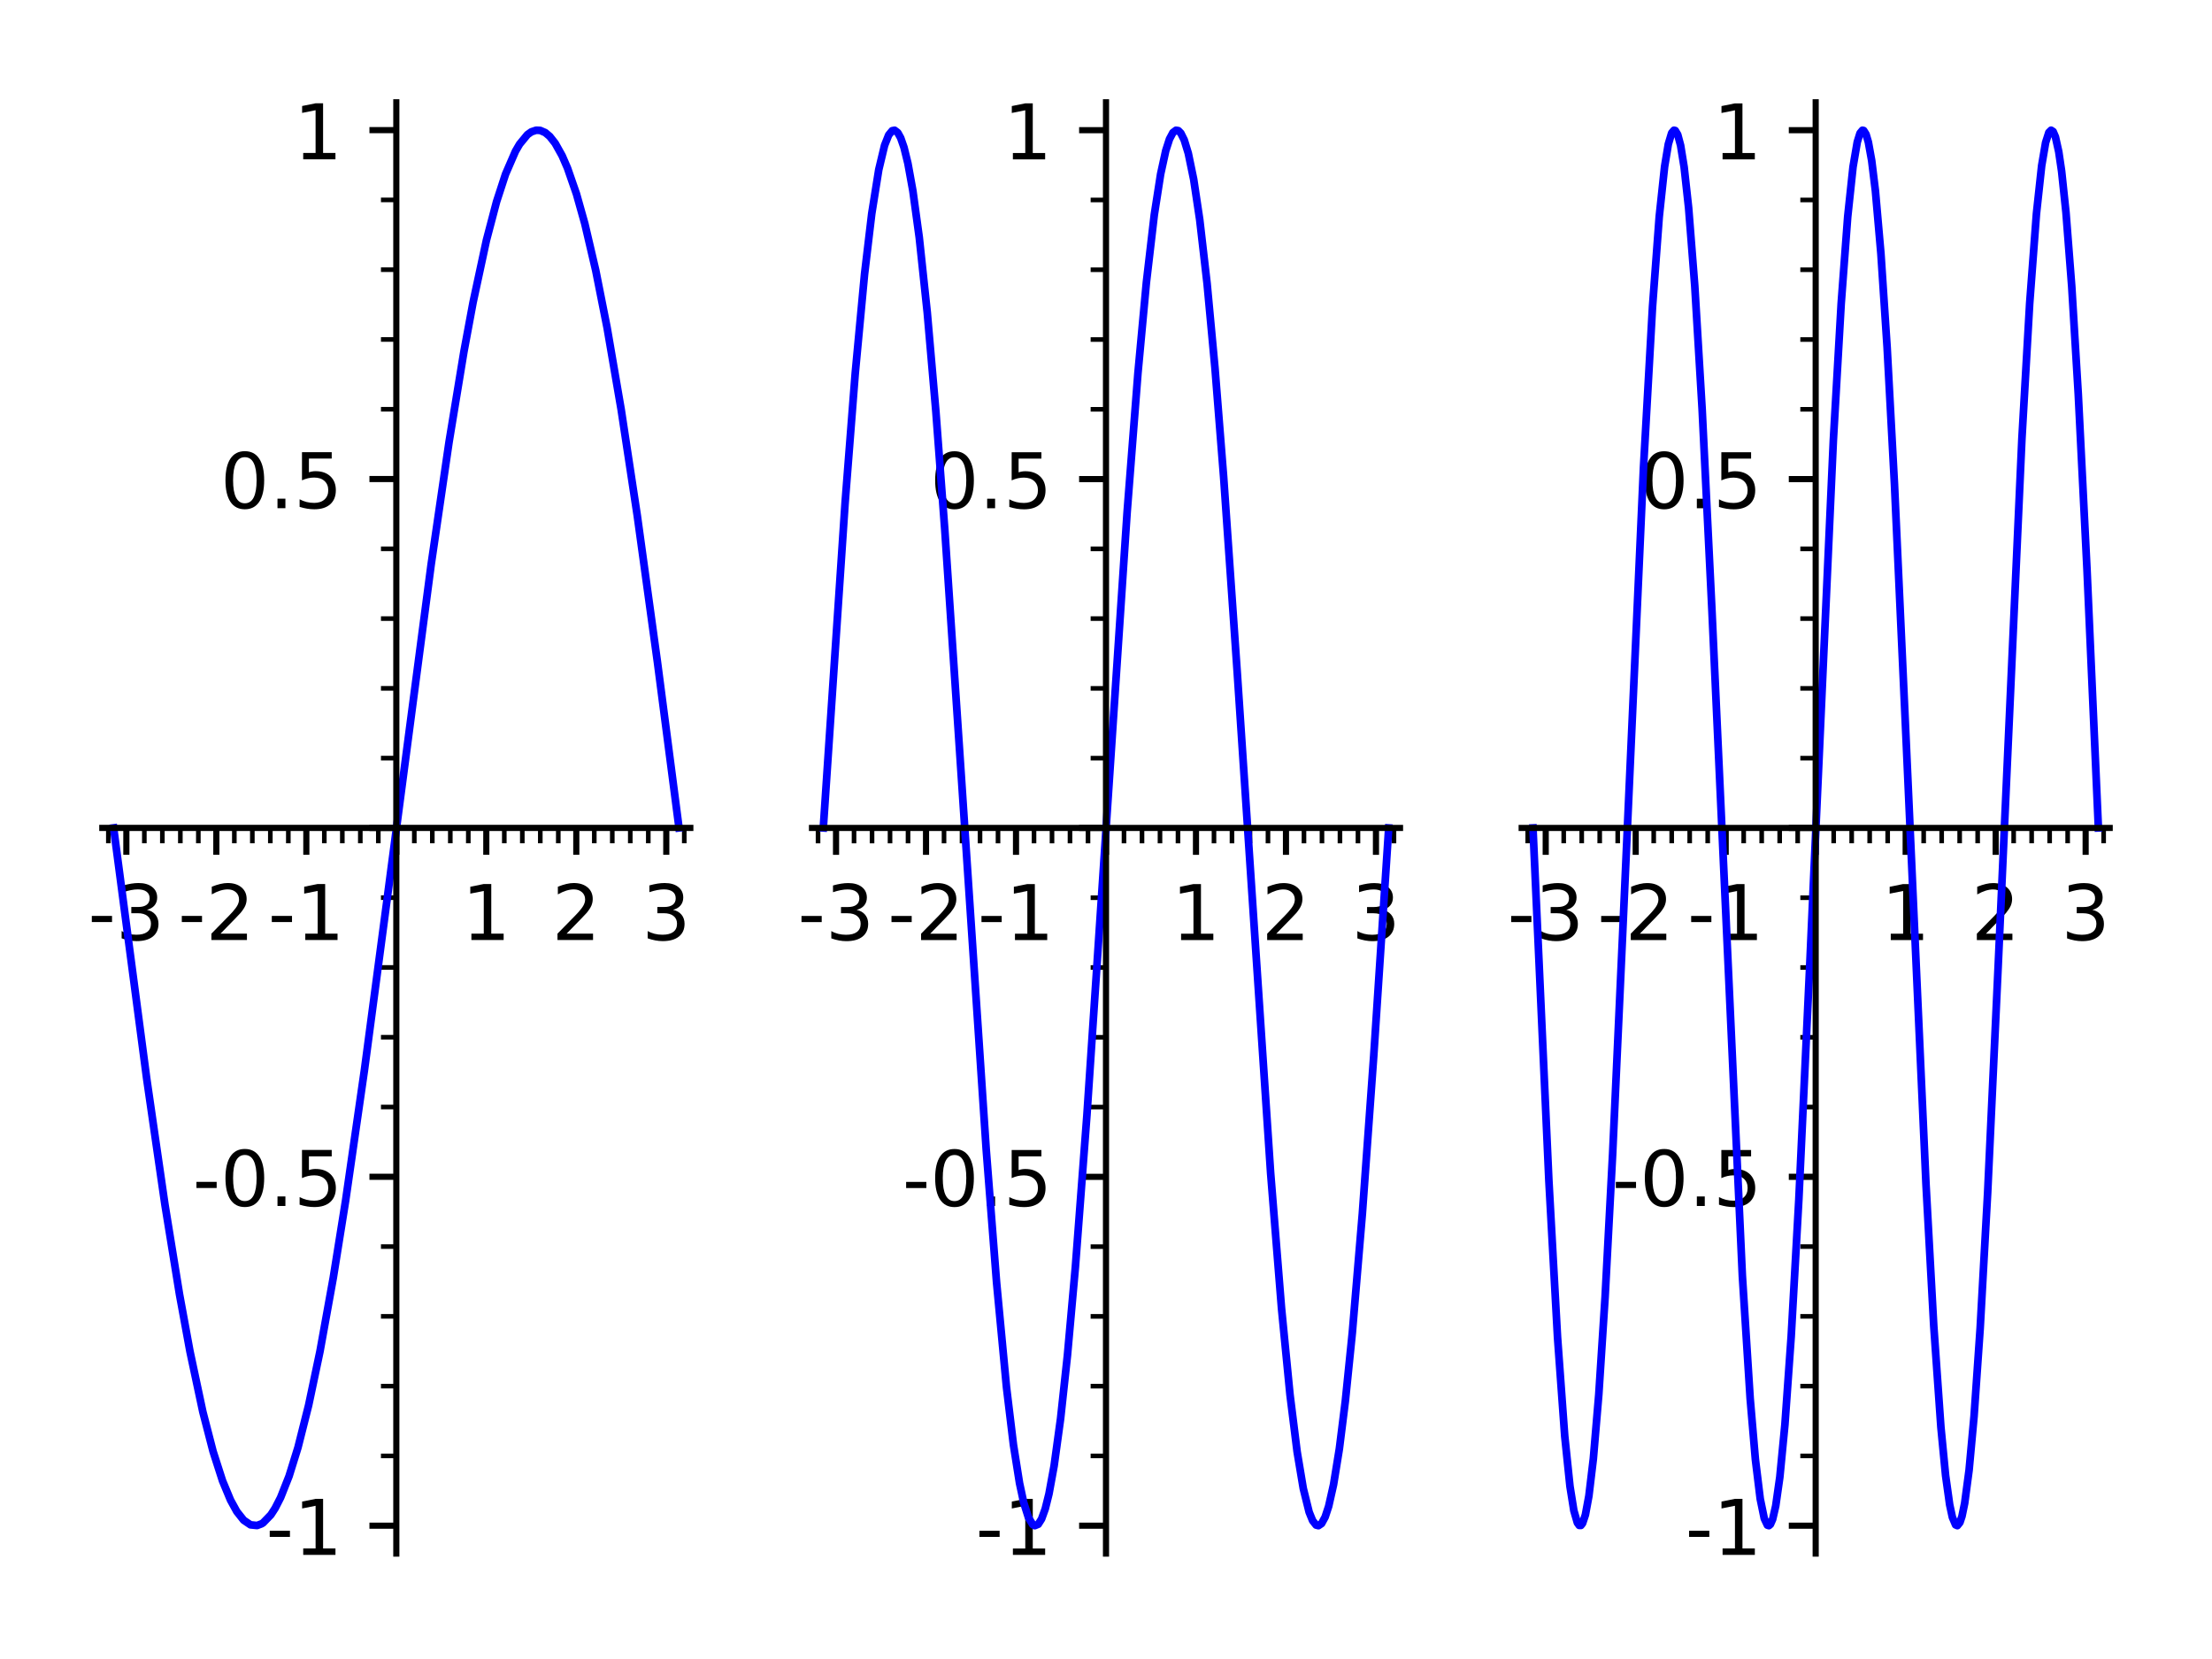
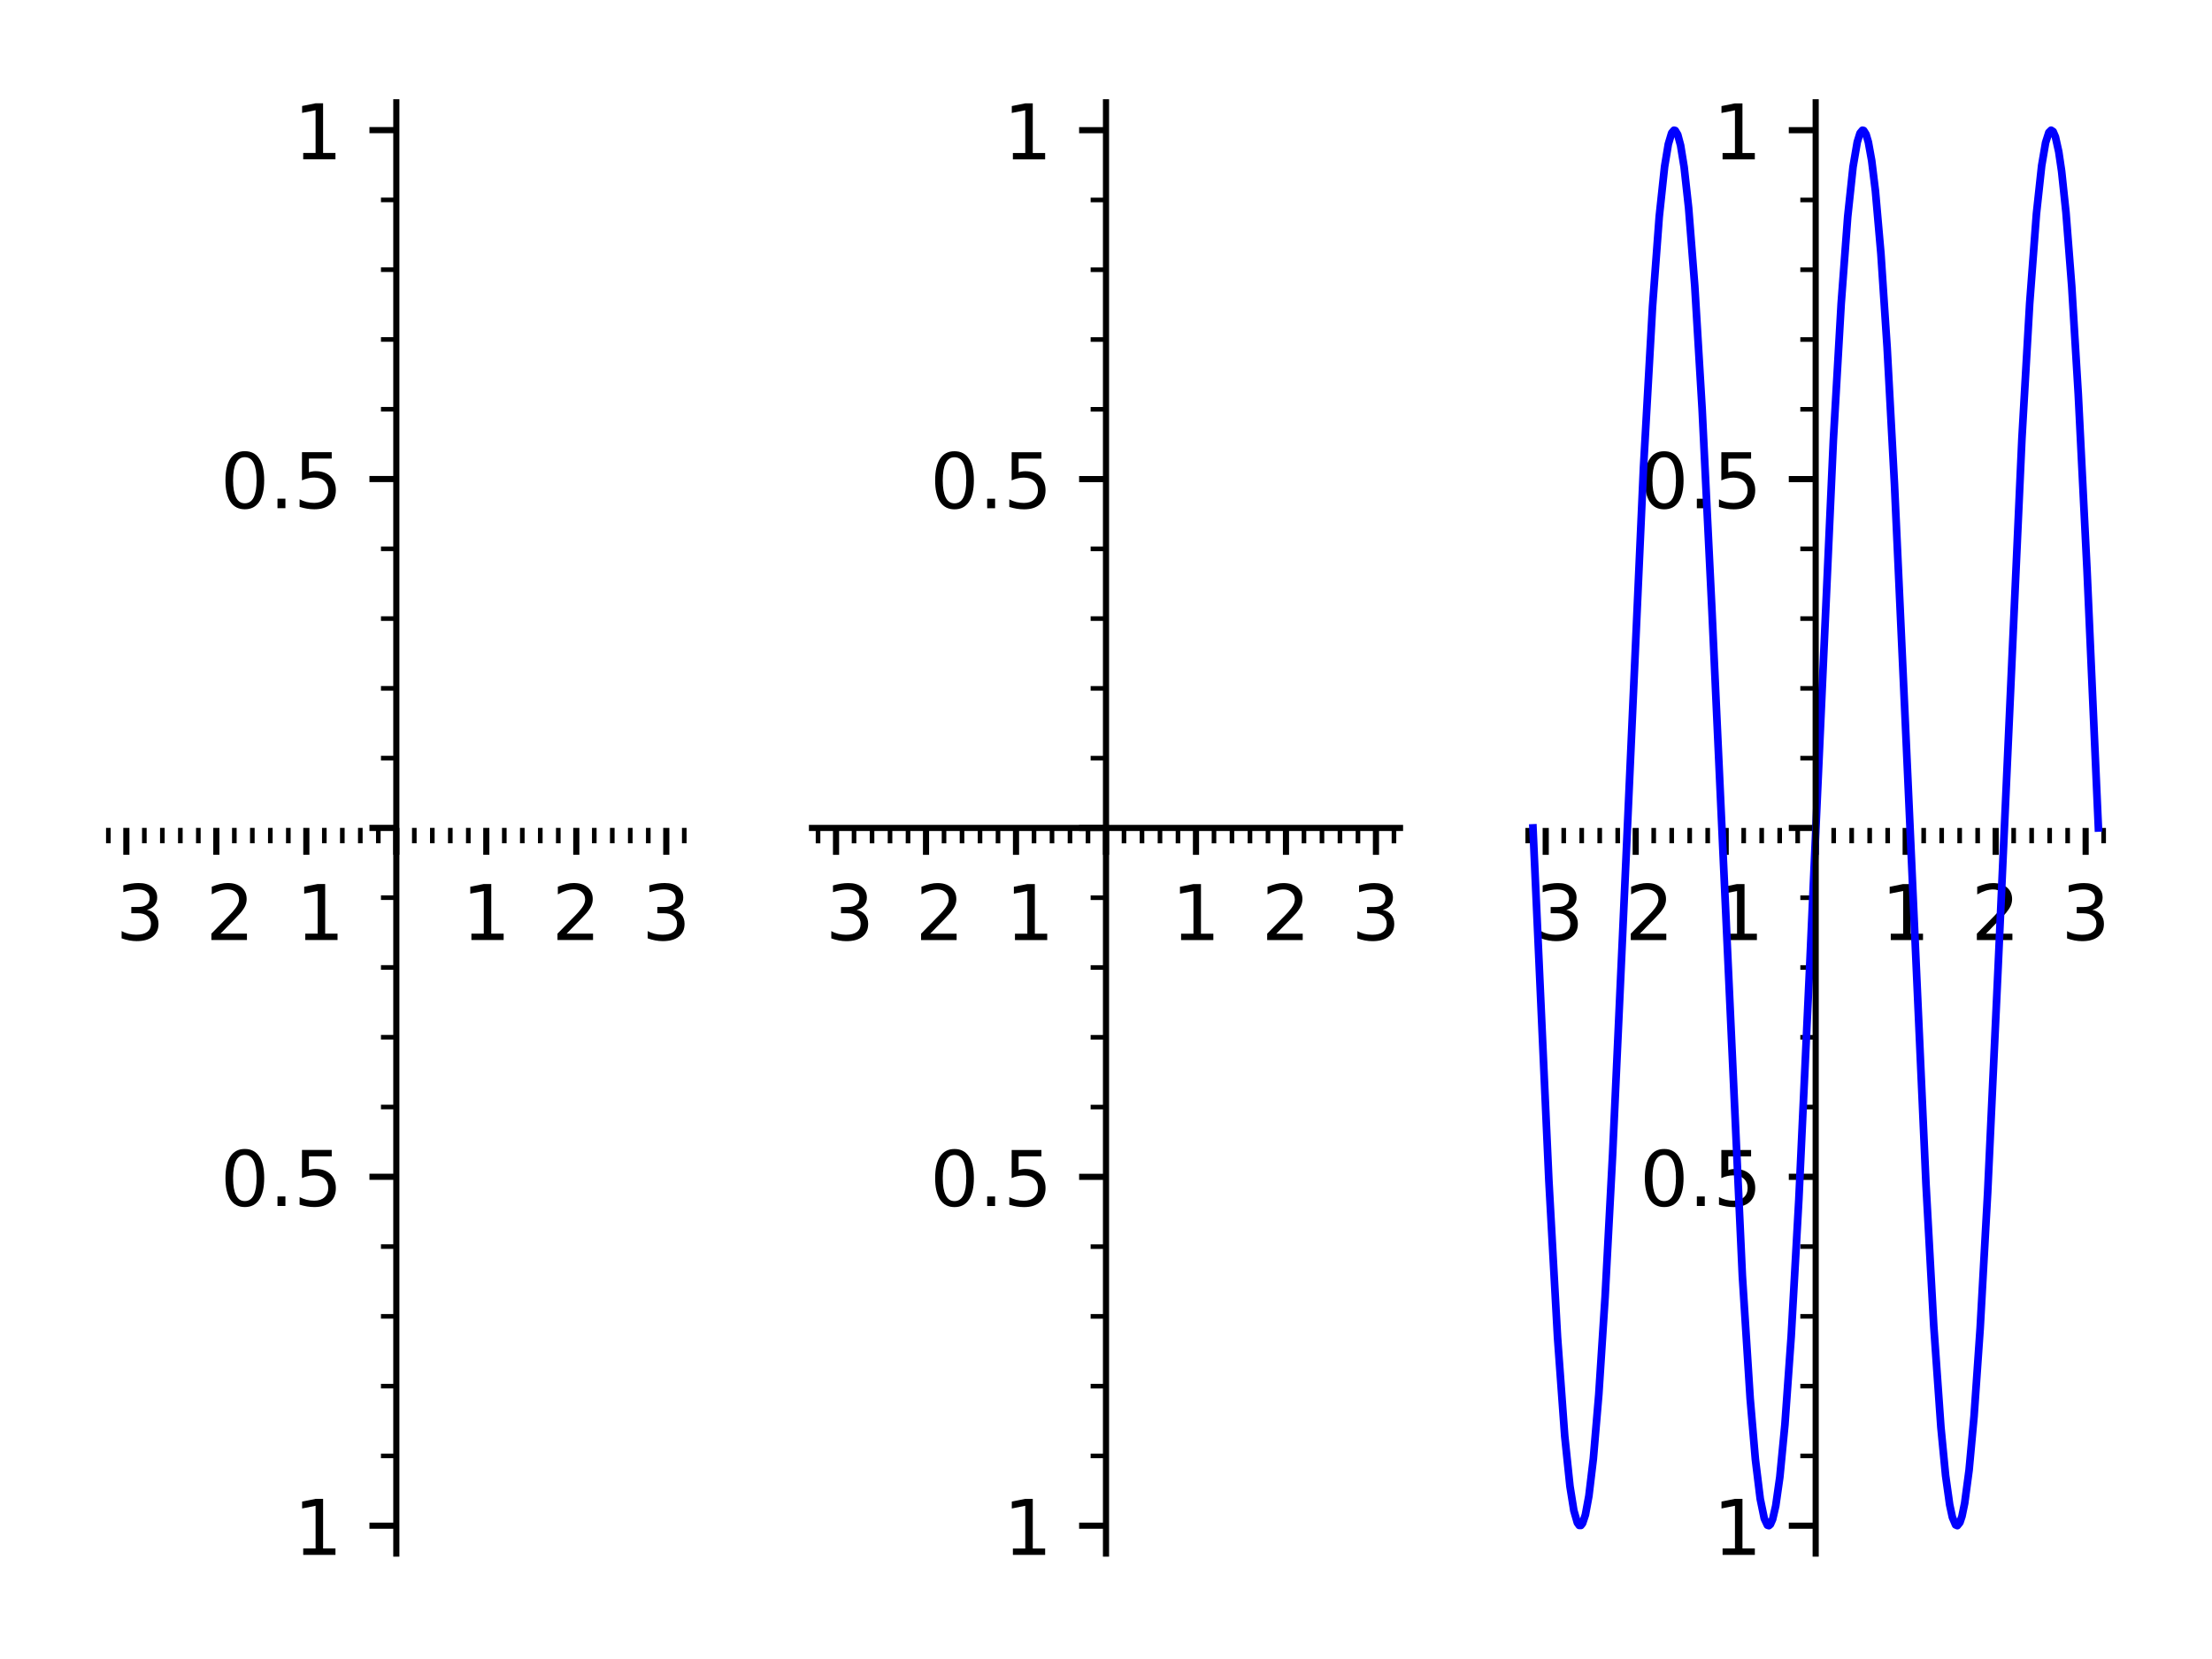
<svg xmlns="http://www.w3.org/2000/svg" xmlns:xlink="http://www.w3.org/1999/xlink" height="216pt" version="1.1" viewBox="0 0 288 216" width="288pt">
  <defs>
    <style type="text/css">
*{stroke-linecap:butt;stroke-linejoin:round;}
  </style>
  </defs>
  <g id="figure_1">
    <g id="patch_1">
      <path d="M 0 216  L 288 216  L 288 0  L 0 0  z " style="fill:#ffffff;" />
    </g>
    <g id="axes_1">
      <g id="patch_2">
        <path d="M 13.32 202.275  L 89.88 202.275  L 89.88 13.32  L 13.32 13.32  z " style="fill:#ffffff;" />
      </g>
      <g id="matplotlib.axis_1">
        <g id="xtick_1">
          <g id="line2d_1">
            <defs>
              <path d="M 0 0  L 0 3.5  " id="mea77f7d46a" style="stroke:#000000;stroke-width:0.8;" />
            </defs>
            <g>
              <use style="stroke:#000000;stroke-width:0.8;" x="16.451" xlink:href="#mea77f7d46a" y="107.792" />
            </g>
          </g>
          <g id="text_1">
            <defs>
-               <path d="M 4.891 31.391  L 31.203 31.391  L 31.203 23.391  L 4.891 23.391  z " id="DejaVuSans-2d" />
              <path d="M 40.578 39.312  Q 47.656 37.797 51.625 33  Q 55.609 28.219 55.609 21.188  Q 55.609 10.406 48.188 4.484  Q 40.766 -1.422 27.094 -1.422  Q 22.516 -1.422 17.656 -0.516  Q 12.797 0.391 7.625 2.203  L 7.625 11.719  Q 11.719 9.328 16.594 8.109  Q 21.484 6.891 26.812 6.891  Q 36.078 6.891 40.938 10.547  Q 45.797 14.203 45.797 21.188  Q 45.797 27.641 41.281 31.266  Q 36.766 34.906 28.719 34.906  L 20.219 34.906  L 20.219 43.016  L 29.109 43.016  Q 36.375 43.016 40.234 45.922  Q 44.094 48.828 44.094 54.297  Q 44.094 59.906 40.109 62.906  Q 36.141 65.922 28.719 65.922  Q 24.656 65.922 20.016 65.031  Q 15.375 64.156 9.812 62.312  L 9.812 71.094  Q 15.438 72.656 20.344 73.438  Q 25.25 74.219 29.594 74.219  Q 40.828 74.219 47.359 69.109  Q 53.906 64.016 53.906 55.328  Q 53.906 49.266 50.438 45.094  Q 46.969 40.922 40.578 39.312  z " id="DejaVuSans-33" />
            </defs>
            <g transform="translate(11.466 122.39)scale(0.1 -0.1)">
              <use xlink:href="#DejaVuSans-2d" />
              <use x="36.084" xlink:href="#DejaVuSans-33" />
            </g>
          </g>
        </g>
        <g id="xtick_2">
          <g id="line2d_2">
            <g>
              <use style="stroke:#000000;stroke-width:0.8;" x="28.167" xlink:href="#mea77f7d46a" y="107.792" />
            </g>
          </g>
          <g id="text_2">
            <defs>
              <path d="M 19.188 8.297  L 53.609 8.297  L 53.609 0  L 7.328 0  L 7.328 8.297  Q 12.938 14.109 22.625 23.891  Q 32.328 33.688 34.812 36.531  Q 39.547 41.844 41.422 45.531  Q 43.312 49.219 43.312 52.781  Q 43.312 58.594 39.234 62.25  Q 35.156 65.922 28.609 65.922  Q 23.969 65.922 18.812 64.312  Q 13.672 62.703 7.812 59.422  L 7.812 69.391  Q 13.766 71.781 18.938 73  Q 24.125 74.219 28.422 74.219  Q 39.75 74.219 46.484 68.547  Q 53.219 62.891 53.219 53.422  Q 53.219 48.922 51.531 44.891  Q 49.859 40.875 45.406 35.406  Q 44.188 33.984 37.641 27.219  Q 31.109 20.453 19.188 8.297  z " id="DejaVuSans-32" />
            </defs>
            <g transform="translate(23.182 122.39)scale(0.1 -0.1)">
              <use xlink:href="#DejaVuSans-2d" />
              <use x="36.084" xlink:href="#DejaVuSans-32" />
            </g>
          </g>
        </g>
        <g id="xtick_3">
          <g id="line2d_3">
            <g>
              <use style="stroke:#000000;stroke-width:0.8;" x="39.884" xlink:href="#mea77f7d46a" y="107.792" />
            </g>
          </g>
          <g id="text_3">
            <defs>
              <path d="M 12.406 8.297  L 28.516 8.297  L 28.516 63.922  L 10.984 60.406  L 10.984 69.391  L 28.422 72.906  L 38.281 72.906  L 38.281 8.297  L 54.391 8.297  L 54.391 0  L 12.406 0  z " id="DejaVuSans-31" />
            </defs>
            <g transform="translate(34.899 122.39)scale(0.1 -0.1)">
              <use xlink:href="#DejaVuSans-2d" />
              <use x="36.084" xlink:href="#DejaVuSans-31" />
            </g>
          </g>
        </g>
        <g id="xtick_4">
          <g id="line2d_4">
            <g>
              <use style="stroke:#000000;stroke-width:0.8;" x="51.6" xlink:href="#mea77f7d46a" y="107.792" />
            </g>
          </g>
        </g>
        <g id="xtick_5">
          <g id="line2d_5">
            <g>
              <use style="stroke:#000000;stroke-width:0.8;" x="63.316" xlink:href="#mea77f7d46a" y="107.792" />
            </g>
          </g>
          <g id="text_4">
            <g transform="translate(60.135 122.39)scale(0.1 -0.1)">
              <use xlink:href="#DejaVuSans-31" />
            </g>
          </g>
        </g>
        <g id="xtick_6">
          <g id="line2d_6">
            <g>
              <use style="stroke:#000000;stroke-width:0.8;" x="75.033" xlink:href="#mea77f7d46a" y="107.792" />
            </g>
          </g>
          <g id="text_5">
            <g transform="translate(71.851 122.39)scale(0.1 -0.1)">
              <use xlink:href="#DejaVuSans-32" />
            </g>
          </g>
        </g>
        <g id="xtick_7">
          <g id="line2d_7">
            <g>
              <use style="stroke:#000000;stroke-width:0.8;" x="86.749" xlink:href="#mea77f7d46a" y="107.792" />
            </g>
          </g>
          <g id="text_6">
            <g transform="translate(83.568 122.39)scale(0.1 -0.1)">
              <use xlink:href="#DejaVuSans-33" />
            </g>
          </g>
        </g>
        <g id="xtick_8">
          <g id="line2d_8">
            <defs>
              <path d="M 0 0  L 0 2  " id="m1bc322b274" style="stroke:#000000;stroke-width:0.6;" />
            </defs>
            <g>
              <use style="stroke:#000000;stroke-width:0.6;" x="14.108" xlink:href="#m1bc322b274" y="107.792" />
            </g>
          </g>
        </g>
        <g id="xtick_9">
          <g id="line2d_9">
            <g>
              <use style="stroke:#000000;stroke-width:0.6;" x="18.794" xlink:href="#m1bc322b274" y="107.792" />
            </g>
          </g>
        </g>
        <g id="xtick_10">
          <g id="line2d_10">
            <g>
              <use style="stroke:#000000;stroke-width:0.6;" x="21.138" xlink:href="#m1bc322b274" y="107.792" />
            </g>
          </g>
        </g>
        <g id="xtick_11">
          <g id="line2d_11">
            <g>
              <use style="stroke:#000000;stroke-width:0.6;" x="23.481" xlink:href="#m1bc322b274" y="107.792" />
            </g>
          </g>
        </g>
        <g id="xtick_12">
          <g id="line2d_12">
            <g>
              <use style="stroke:#000000;stroke-width:0.6;" x="25.824" xlink:href="#m1bc322b274" y="107.792" />
            </g>
          </g>
        </g>
        <g id="xtick_13">
          <g id="line2d_13">
            <g>
              <use style="stroke:#000000;stroke-width:0.6;" x="30.511" xlink:href="#m1bc322b274" y="107.792" />
            </g>
          </g>
        </g>
        <g id="xtick_14">
          <g id="line2d_14">
            <g>
              <use style="stroke:#000000;stroke-width:0.6;" x="32.854" xlink:href="#m1bc322b274" y="107.792" />
            </g>
          </g>
        </g>
        <g id="xtick_15">
          <g id="line2d_15">
            <g>
              <use style="stroke:#000000;stroke-width:0.6;" x="35.197" xlink:href="#m1bc322b274" y="107.792" />
            </g>
          </g>
        </g>
        <g id="xtick_16">
          <g id="line2d_16">
            <g>
              <use style="stroke:#000000;stroke-width:0.6;" x="37.54" xlink:href="#m1bc322b274" y="107.792" />
            </g>
          </g>
        </g>
        <g id="xtick_17">
          <g id="line2d_17">
            <g>
              <use style="stroke:#000000;stroke-width:0.6;" x="42.227" xlink:href="#m1bc322b274" y="107.792" />
            </g>
          </g>
        </g>
        <g id="xtick_18">
          <g id="line2d_18">
            <g>
              <use style="stroke:#000000;stroke-width:0.6;" x="44.57" xlink:href="#m1bc322b274" y="107.792" />
            </g>
          </g>
        </g>
        <g id="xtick_19">
          <g id="line2d_19">
            <g>
              <use style="stroke:#000000;stroke-width:0.6;" x="46.913" xlink:href="#m1bc322b274" y="107.792" />
            </g>
          </g>
        </g>
        <g id="xtick_20">
          <g id="line2d_20">
            <g>
              <use style="stroke:#000000;stroke-width:0.6;" x="49.257" xlink:href="#m1bc322b274" y="107.792" />
            </g>
          </g>
        </g>
        <g id="xtick_21">
          <g id="line2d_21">
            <g>
              <use style="stroke:#000000;stroke-width:0.6;" x="53.943" xlink:href="#m1bc322b274" y="107.792" />
            </g>
          </g>
        </g>
        <g id="xtick_22">
          <g id="line2d_22">
            <g>
              <use style="stroke:#000000;stroke-width:0.6;" x="56.287" xlink:href="#m1bc322b274" y="107.792" />
            </g>
          </g>
        </g>
        <g id="xtick_23">
          <g id="line2d_23">
            <g>
              <use style="stroke:#000000;stroke-width:0.6;" x="58.63" xlink:href="#m1bc322b274" y="107.792" />
            </g>
          </g>
        </g>
        <g id="xtick_24">
          <g id="line2d_24">
            <g>
              <use style="stroke:#000000;stroke-width:0.6;" x="60.973" xlink:href="#m1bc322b274" y="107.792" />
            </g>
          </g>
        </g>
        <g id="xtick_25">
          <g id="line2d_25">
            <g>
              <use style="stroke:#000000;stroke-width:0.6;" x="65.66" xlink:href="#m1bc322b274" y="107.792" />
            </g>
          </g>
        </g>
        <g id="xtick_26">
          <g id="line2d_26">
            <g>
              <use style="stroke:#000000;stroke-width:0.6;" x="68.003" xlink:href="#m1bc322b274" y="107.792" />
            </g>
          </g>
        </g>
        <g id="xtick_27">
          <g id="line2d_27">
            <g>
              <use style="stroke:#000000;stroke-width:0.6;" x="70.346" xlink:href="#m1bc322b274" y="107.792" />
            </g>
          </g>
        </g>
        <g id="xtick_28">
          <g id="line2d_28">
            <g>
              <use style="stroke:#000000;stroke-width:0.6;" x="72.689" xlink:href="#m1bc322b274" y="107.792" />
            </g>
          </g>
        </g>
        <g id="xtick_29">
          <g id="line2d_29">
            <g>
              <use style="stroke:#000000;stroke-width:0.6;" x="77.376" xlink:href="#m1bc322b274" y="107.792" />
            </g>
          </g>
        </g>
        <g id="xtick_30">
          <g id="line2d_30">
            <g>
              <use style="stroke:#000000;stroke-width:0.6;" x="79.719" xlink:href="#m1bc322b274" y="107.792" />
            </g>
          </g>
        </g>
        <g id="xtick_31">
          <g id="line2d_31">
            <g>
              <use style="stroke:#000000;stroke-width:0.6;" x="82.062" xlink:href="#m1bc322b274" y="107.792" />
            </g>
          </g>
        </g>
        <g id="xtick_32">
          <g id="line2d_32">
            <g>
              <use style="stroke:#000000;stroke-width:0.6;" x="84.406" xlink:href="#m1bc322b274" y="107.792" />
            </g>
          </g>
        </g>
        <g id="xtick_33">
          <g id="line2d_33">
            <g>
              <use style="stroke:#000000;stroke-width:0.6;" x="89.092" xlink:href="#m1bc322b274" y="107.792" />
            </g>
          </g>
        </g>
      </g>
      <g id="matplotlib.axis_2">
        <g id="ytick_1">
          <g id="line2d_34">
            <defs>
              <path d="M 0 0  L -3.5 0  " id="m79ac218c98" style="stroke:#000000;stroke-width:0.8;" />
            </defs>
            <g>
              <use style="stroke:#000000;stroke-width:0.8;" x="51.6" xlink:href="#m79ac218c98" y="198.642" />
            </g>
          </g>
          <g id="text_7">
            <g transform="translate(34.63 202.441)scale(0.1 -0.1)">
              <use xlink:href="#DejaVuSans-2d" />
              <use x="36.084" xlink:href="#DejaVuSans-31" />
            </g>
          </g>
        </g>
        <g id="ytick_2">
          <g id="line2d_35">
            <g>
              <use style="stroke:#000000;stroke-width:0.8;" x="51.6" xlink:href="#m79ac218c98" y="153.217" />
            </g>
          </g>
          <g id="text_8">
            <defs>
              <path d="M 31.781 66.406  Q 24.172 66.406 20.328 58.906  Q 16.5 51.422 16.5 36.375  Q 16.5 21.391 20.328 13.891  Q 24.172 6.391 31.781 6.391  Q 39.453 6.391 43.281 13.891  Q 47.125 21.391 47.125 36.375  Q 47.125 51.422 43.281 58.906  Q 39.453 66.406 31.781 66.406  z M 31.781 74.219  Q 44.047 74.219 50.516 64.516  Q 56.984 54.828 56.984 36.375  Q 56.984 17.969 50.516 8.266  Q 44.047 -1.422 31.781 -1.422  Q 19.531 -1.422 13.062 8.266  Q 6.594 17.969 6.594 36.375  Q 6.594 54.828 13.062 64.516  Q 19.531 74.219 31.781 74.219  z " id="DejaVuSans-30" />
              <path d="M 10.688 12.406  L 21 12.406  L 21 0  L 10.688 0  z " id="DejaVuSans-2e" />
              <path d="M 10.797 72.906  L 49.516 72.906  L 49.516 64.594  L 19.828 64.594  L 19.828 46.734  Q 21.969 47.469 24.109 47.828  Q 26.266 48.188 28.422 48.188  Q 40.625 48.188 47.75 41.5  Q 54.891 34.812 54.891 23.391  Q 54.891 11.625 47.562 5.094  Q 40.234 -1.422 26.906 -1.422  Q 22.312 -1.422 17.547 -0.641  Q 12.797 0.141 7.719 1.703  L 7.719 11.625  Q 12.109 9.234 16.797 8.062  Q 21.484 6.891 26.703 6.891  Q 35.156 6.891 40.078 11.328  Q 45.016 15.766 45.016 23.391  Q 45.016 31 40.078 35.438  Q 35.156 39.891 26.703 39.891  Q 22.75 39.891 18.812 39.016  Q 14.891 38.141 10.797 36.281  z " id="DejaVuSans-35" />
            </defs>
            <g transform="translate(25.089 157.016)scale(0.1 -0.1)">
              <use xlink:href="#DejaVuSans-2d" />
              <use x="36.084" xlink:href="#DejaVuSans-30" />
              <use x="99.707" xlink:href="#DejaVuSans-2e" />
              <use x="131.494" xlink:href="#DejaVuSans-35" />
            </g>
          </g>
        </g>
        <g id="ytick_3">
          <g id="line2d_36">
            <g>
              <use style="stroke:#000000;stroke-width:0.8;" x="51.6" xlink:href="#m79ac218c98" y="107.792" />
            </g>
          </g>
        </g>
        <g id="ytick_4">
          <g id="line2d_37">
            <g>
              <use style="stroke:#000000;stroke-width:0.8;" x="51.6" xlink:href="#m79ac218c98" y="62.367" />
            </g>
          </g>
          <g id="text_9">
            <g transform="translate(28.697 66.166)scale(0.1 -0.1)">
              <use xlink:href="#DejaVuSans-30" />
              <use x="63.623" xlink:href="#DejaVuSans-2e" />
              <use x="95.41" xlink:href="#DejaVuSans-35" />
            </g>
          </g>
        </g>
        <g id="ytick_5">
          <g id="line2d_38">
            <g>
              <use style="stroke:#000000;stroke-width:0.8;" x="51.6" xlink:href="#m79ac218c98" y="16.942" />
            </g>
          </g>
          <g id="text_10">
            <g transform="translate(38.237 20.741)scale(0.1 -0.1)">
              <use xlink:href="#DejaVuSans-31" />
            </g>
          </g>
        </g>
        <g id="ytick_6">
          <g id="line2d_39">
            <defs>
              <path d="M 0 0  L -2 0  " id="m602911a5c7" style="stroke:#000000;stroke-width:0.6;" />
            </defs>
            <g>
              <use style="stroke:#000000;stroke-width:0.6;" x="51.6" xlink:href="#m602911a5c7" y="189.557" />
            </g>
          </g>
        </g>
        <g id="ytick_7">
          <g id="line2d_40">
            <g>
              <use style="stroke:#000000;stroke-width:0.6;" x="51.6" xlink:href="#m602911a5c7" y="180.472" />
            </g>
          </g>
        </g>
        <g id="ytick_8">
          <g id="line2d_41">
            <g>
              <use style="stroke:#000000;stroke-width:0.6;" x="51.6" xlink:href="#m602911a5c7" y="171.387" />
            </g>
          </g>
        </g>
        <g id="ytick_9">
          <g id="line2d_42">
            <g>
              <use style="stroke:#000000;stroke-width:0.6;" x="51.6" xlink:href="#m602911a5c7" y="162.302" />
            </g>
          </g>
        </g>
        <g id="ytick_10">
          <g id="line2d_43">
            <g>
              <use style="stroke:#000000;stroke-width:0.6;" x="51.6" xlink:href="#m602911a5c7" y="144.132" />
            </g>
          </g>
        </g>
        <g id="ytick_11">
          <g id="line2d_44">
            <g>
              <use style="stroke:#000000;stroke-width:0.6;" x="51.6" xlink:href="#m602911a5c7" y="135.047" />
            </g>
          </g>
        </g>
        <g id="ytick_12">
          <g id="line2d_45">
            <g>
              <use style="stroke:#000000;stroke-width:0.6;" x="51.6" xlink:href="#m602911a5c7" y="125.962" />
            </g>
          </g>
        </g>
        <g id="ytick_13">
          <g id="line2d_46">
            <g>
              <use style="stroke:#000000;stroke-width:0.6;" x="51.6" xlink:href="#m602911a5c7" y="116.877" />
            </g>
          </g>
        </g>
        <g id="ytick_14">
          <g id="line2d_47">
            <g>
              <use style="stroke:#000000;stroke-width:0.6;" x="51.6" xlink:href="#m602911a5c7" y="98.707" />
            </g>
          </g>
        </g>
        <g id="ytick_15">
          <g id="line2d_48">
            <g>
              <use style="stroke:#000000;stroke-width:0.6;" x="51.6" xlink:href="#m602911a5c7" y="89.622" />
            </g>
          </g>
        </g>
        <g id="ytick_16">
          <g id="line2d_49">
            <g>
              <use style="stroke:#000000;stroke-width:0.6;" x="51.6" xlink:href="#m602911a5c7" y="80.537" />
            </g>
          </g>
        </g>
        <g id="ytick_17">
          <g id="line2d_50">
            <g>
              <use style="stroke:#000000;stroke-width:0.6;" x="51.6" xlink:href="#m602911a5c7" y="71.452" />
            </g>
          </g>
        </g>
        <g id="ytick_18">
          <g id="line2d_51">
            <g>
              <use style="stroke:#000000;stroke-width:0.6;" x="51.6" xlink:href="#m602911a5c7" y="53.282" />
            </g>
          </g>
        </g>
        <g id="ytick_19">
          <g id="line2d_52">
            <g>
              <use style="stroke:#000000;stroke-width:0.6;" x="51.6" xlink:href="#m602911a5c7" y="44.197" />
            </g>
          </g>
        </g>
        <g id="ytick_20">
          <g id="line2d_53">
            <g>
              <use style="stroke:#000000;stroke-width:0.6;" x="51.6" xlink:href="#m602911a5c7" y="35.112" />
            </g>
          </g>
        </g>
        <g id="ytick_21">
          <g id="line2d_54">
            <g>
              <use style="stroke:#000000;stroke-width:0.6;" x="51.6" xlink:href="#m602911a5c7" y="26.027" />
            </g>
          </g>
        </g>
      </g>
      <g id="line2d_55">
-         <path clip-path="url(#p638e2552a4)" d="M 14.792 107.792  L 19.096 140.415  L 21.474 156.837  L 23.375 168.549  L 24.737 175.971  L 26.406 183.809  L 27.742 188.976  L 28.973 192.804  L 30.013 195.308  L 30.827 196.791  L 31.725 197.927  L 32.617 198.531  L 33.47 198.617  L 34.051 198.4  L 34.258 198.269  L 35.271 197.222  L 35.821 196.372  L 36.536 194.975  L 37.638 192.189  L 38.795 188.465  L 40.184 182.955  L 41.661 175.944  L 43.389 166.374  L 45.001 156.301  L 47.447 139.327  L 50.366 117.345  L 56.132 73.518  L 58.466 57.55  L 60.401 45.786  L 61.592 39.371  L 63.333 31.274  L 64.65 26.264  L 65.819 22.677  L 67.111 19.696  L 67.652 18.766  L 68.668 17.532  L 69.184 17.164  L 69.813 16.954  L 70.329 16.977  L 70.998 17.268  L 71.582 17.765  L 72.284 18.657  L 73.187 20.274  L 73.885 21.881  L 75.057 25.26  L 76.139 29.113  L 77.565 35.214  L 79.048 42.691  L 80.873 53.313  L 82.974 67.15  L 85.603 86.247  L 88.408 107.792  L 88.408 107.792  " style="fill:none;stroke:#0000ff;stroke-linecap:square;" />
-       </g>
+         </g>
      <g id="patch_3">
        <path d="M 51.6 202.275  L 51.6 13.32  " style="fill:none;stroke:#000000;stroke-linecap:square;stroke-linejoin:miter;stroke-width:0.8;" />
      </g>
      <g id="patch_4">
-         <path d="M 13.32 107.792  L 89.88 107.792  " style="fill:none;stroke:#000000;stroke-linecap:square;stroke-linejoin:miter;stroke-width:0.8;" />
-       </g>
+         </g>
    </g>
    <g id="axes_2">
      <g id="patch_5">
-         <path d="M 105.72 202.275  L 182.28 202.275  L 182.28 13.32  L 105.72 13.32  z " style="fill:#ffffff;" />
+         <path d="M 105.72 202.275  L 182.28 13.32  L 105.72 13.32  z " style="fill:#ffffff;" />
      </g>
      <g id="matplotlib.axis_3">
        <g id="xtick_34">
          <g id="line2d_56">
            <g>
              <use style="stroke:#000000;stroke-width:0.8;" x="108.851" xlink:href="#mea77f7d46a" y="107.798" />
            </g>
          </g>
          <g id="text_11">
            <g transform="translate(103.866 122.396)scale(0.1 -0.1)">
              <use xlink:href="#DejaVuSans-2d" />
              <use x="36.084" xlink:href="#DejaVuSans-33" />
            </g>
          </g>
        </g>
        <g id="xtick_35">
          <g id="line2d_57">
            <g>
              <use style="stroke:#000000;stroke-width:0.8;" x="120.567" xlink:href="#mea77f7d46a" y="107.798" />
            </g>
          </g>
          <g id="text_12">
            <g transform="translate(115.582 122.396)scale(0.1 -0.1)">
              <use xlink:href="#DejaVuSans-2d" />
              <use x="36.084" xlink:href="#DejaVuSans-32" />
            </g>
          </g>
        </g>
        <g id="xtick_36">
          <g id="line2d_58">
            <g>
              <use style="stroke:#000000;stroke-width:0.8;" x="132.284" xlink:href="#mea77f7d46a" y="107.798" />
            </g>
          </g>
          <g id="text_13">
            <g transform="translate(127.299 122.396)scale(0.1 -0.1)">
              <use xlink:href="#DejaVuSans-2d" />
              <use x="36.084" xlink:href="#DejaVuSans-31" />
            </g>
          </g>
        </g>
        <g id="xtick_37">
          <g id="line2d_59">
            <g>
              <use style="stroke:#000000;stroke-width:0.8;" x="144" xlink:href="#mea77f7d46a" y="107.798" />
            </g>
          </g>
        </g>
        <g id="xtick_38">
          <g id="line2d_60">
            <g>
              <use style="stroke:#000000;stroke-width:0.8;" x="155.716" xlink:href="#mea77f7d46a" y="107.798" />
            </g>
          </g>
          <g id="text_14">
            <g transform="translate(152.535 122.396)scale(0.1 -0.1)">
              <use xlink:href="#DejaVuSans-31" />
            </g>
          </g>
        </g>
        <g id="xtick_39">
          <g id="line2d_61">
            <g>
              <use style="stroke:#000000;stroke-width:0.8;" x="167.433" xlink:href="#mea77f7d46a" y="107.798" />
            </g>
          </g>
          <g id="text_15">
            <g transform="translate(164.251 122.396)scale(0.1 -0.1)">
              <use xlink:href="#DejaVuSans-32" />
            </g>
          </g>
        </g>
        <g id="xtick_40">
          <g id="line2d_62">
            <g>
              <use style="stroke:#000000;stroke-width:0.8;" x="179.149" xlink:href="#mea77f7d46a" y="107.798" />
            </g>
          </g>
          <g id="text_16">
            <g transform="translate(175.968 122.396)scale(0.1 -0.1)">
              <use xlink:href="#DejaVuSans-33" />
            </g>
          </g>
        </g>
        <g id="xtick_41">
          <g id="line2d_63">
            <g>
              <use style="stroke:#000000;stroke-width:0.6;" x="106.508" xlink:href="#m1bc322b274" y="107.798" />
            </g>
          </g>
        </g>
        <g id="xtick_42">
          <g id="line2d_64">
            <g>
              <use style="stroke:#000000;stroke-width:0.6;" x="111.194" xlink:href="#m1bc322b274" y="107.798" />
            </g>
          </g>
        </g>
        <g id="xtick_43">
          <g id="line2d_65">
            <g>
              <use style="stroke:#000000;stroke-width:0.6;" x="113.538" xlink:href="#m1bc322b274" y="107.798" />
            </g>
          </g>
        </g>
        <g id="xtick_44">
          <g id="line2d_66">
            <g>
              <use style="stroke:#000000;stroke-width:0.6;" x="115.881" xlink:href="#m1bc322b274" y="107.798" />
            </g>
          </g>
        </g>
        <g id="xtick_45">
          <g id="line2d_67">
            <g>
              <use style="stroke:#000000;stroke-width:0.6;" x="118.224" xlink:href="#m1bc322b274" y="107.798" />
            </g>
          </g>
        </g>
        <g id="xtick_46">
          <g id="line2d_68">
            <g>
              <use style="stroke:#000000;stroke-width:0.6;" x="122.911" xlink:href="#m1bc322b274" y="107.798" />
            </g>
          </g>
        </g>
        <g id="xtick_47">
          <g id="line2d_69">
            <g>
              <use style="stroke:#000000;stroke-width:0.6;" x="125.254" xlink:href="#m1bc322b274" y="107.798" />
            </g>
          </g>
        </g>
        <g id="xtick_48">
          <g id="line2d_70">
            <g>
              <use style="stroke:#000000;stroke-width:0.6;" x="127.597" xlink:href="#m1bc322b274" y="107.798" />
            </g>
          </g>
        </g>
        <g id="xtick_49">
          <g id="line2d_71">
            <g>
              <use style="stroke:#000000;stroke-width:0.6;" x="129.94" xlink:href="#m1bc322b274" y="107.798" />
            </g>
          </g>
        </g>
        <g id="xtick_50">
          <g id="line2d_72">
            <g>
              <use style="stroke:#000000;stroke-width:0.6;" x="134.627" xlink:href="#m1bc322b274" y="107.798" />
            </g>
          </g>
        </g>
        <g id="xtick_51">
          <g id="line2d_73">
            <g>
              <use style="stroke:#000000;stroke-width:0.6;" x="136.97" xlink:href="#m1bc322b274" y="107.798" />
            </g>
          </g>
        </g>
        <g id="xtick_52">
          <g id="line2d_74">
            <g>
              <use style="stroke:#000000;stroke-width:0.6;" x="139.313" xlink:href="#m1bc322b274" y="107.798" />
            </g>
          </g>
        </g>
        <g id="xtick_53">
          <g id="line2d_75">
            <g>
              <use style="stroke:#000000;stroke-width:0.6;" x="141.657" xlink:href="#m1bc322b274" y="107.798" />
            </g>
          </g>
        </g>
        <g id="xtick_54">
          <g id="line2d_76">
            <g>
              <use style="stroke:#000000;stroke-width:0.6;" x="146.343" xlink:href="#m1bc322b274" y="107.798" />
            </g>
          </g>
        </g>
        <g id="xtick_55">
          <g id="line2d_77">
            <g>
              <use style="stroke:#000000;stroke-width:0.6;" x="148.687" xlink:href="#m1bc322b274" y="107.798" />
            </g>
          </g>
        </g>
        <g id="xtick_56">
          <g id="line2d_78">
            <g>
              <use style="stroke:#000000;stroke-width:0.6;" x="151.03" xlink:href="#m1bc322b274" y="107.798" />
            </g>
          </g>
        </g>
        <g id="xtick_57">
          <g id="line2d_79">
            <g>
              <use style="stroke:#000000;stroke-width:0.6;" x="153.373" xlink:href="#m1bc322b274" y="107.798" />
            </g>
          </g>
        </g>
        <g id="xtick_58">
          <g id="line2d_80">
            <g>
              <use style="stroke:#000000;stroke-width:0.6;" x="158.06" xlink:href="#m1bc322b274" y="107.798" />
            </g>
          </g>
        </g>
        <g id="xtick_59">
          <g id="line2d_81">
            <g>
              <use style="stroke:#000000;stroke-width:0.6;" x="160.403" xlink:href="#m1bc322b274" y="107.798" />
            </g>
          </g>
        </g>
        <g id="xtick_60">
          <g id="line2d_82">
            <g>
              <use style="stroke:#000000;stroke-width:0.6;" x="162.746" xlink:href="#m1bc322b274" y="107.798" />
            </g>
          </g>
        </g>
        <g id="xtick_61">
          <g id="line2d_83">
            <g>
              <use style="stroke:#000000;stroke-width:0.6;" x="165.089" xlink:href="#m1bc322b274" y="107.798" />
            </g>
          </g>
        </g>
        <g id="xtick_62">
          <g id="line2d_84">
            <g>
              <use style="stroke:#000000;stroke-width:0.6;" x="169.776" xlink:href="#m1bc322b274" y="107.798" />
            </g>
          </g>
        </g>
        <g id="xtick_63">
          <g id="line2d_85">
            <g>
              <use style="stroke:#000000;stroke-width:0.6;" x="172.119" xlink:href="#m1bc322b274" y="107.798" />
            </g>
          </g>
        </g>
        <g id="xtick_64">
          <g id="line2d_86">
            <g>
              <use style="stroke:#000000;stroke-width:0.6;" x="174.462" xlink:href="#m1bc322b274" y="107.798" />
            </g>
          </g>
        </g>
        <g id="xtick_65">
          <g id="line2d_87">
            <g>
              <use style="stroke:#000000;stroke-width:0.6;" x="176.806" xlink:href="#m1bc322b274" y="107.798" />
            </g>
          </g>
        </g>
        <g id="xtick_66">
          <g id="line2d_88">
            <g>
              <use style="stroke:#000000;stroke-width:0.6;" x="181.492" xlink:href="#m1bc322b274" y="107.798" />
            </g>
          </g>
        </g>
      </g>
      <g id="matplotlib.axis_4">
        <g id="ytick_22">
          <g id="line2d_89">
            <g>
              <use style="stroke:#000000;stroke-width:0.8;" x="144" xlink:href="#m79ac218c98" y="198.645" />
            </g>
          </g>
          <g id="text_17">
            <g transform="translate(127.03 202.444)scale(0.1 -0.1)">
              <use xlink:href="#DejaVuSans-2d" />
              <use x="36.084" xlink:href="#DejaVuSans-31" />
            </g>
          </g>
        </g>
        <g id="ytick_23">
          <g id="line2d_90">
            <g>
              <use style="stroke:#000000;stroke-width:0.8;" x="144" xlink:href="#m79ac218c98" y="153.221" />
            </g>
          </g>
          <g id="text_18">
            <g transform="translate(117.489 157.021)scale(0.1 -0.1)">
              <use xlink:href="#DejaVuSans-2d" />
              <use x="36.084" xlink:href="#DejaVuSans-30" />
              <use x="99.707" xlink:href="#DejaVuSans-2e" />
              <use x="131.494" xlink:href="#DejaVuSans-35" />
            </g>
          </g>
        </g>
        <g id="ytick_24">
          <g id="line2d_91">
            <g>
              <use style="stroke:#000000;stroke-width:0.8;" x="144" xlink:href="#m79ac218c98" y="107.798" />
            </g>
          </g>
        </g>
        <g id="ytick_25">
          <g id="line2d_92">
            <g>
              <use style="stroke:#000000;stroke-width:0.8;" x="144" xlink:href="#m79ac218c98" y="62.374" />
            </g>
          </g>
          <g id="text_19">
            <g transform="translate(121.097 66.173)scale(0.1 -0.1)">
              <use xlink:href="#DejaVuSans-30" />
              <use x="63.623" xlink:href="#DejaVuSans-2e" />
              <use x="95.41" xlink:href="#DejaVuSans-35" />
            </g>
          </g>
        </g>
        <g id="ytick_26">
          <g id="line2d_93">
            <g>
              <use style="stroke:#000000;stroke-width:0.8;" x="144" xlink:href="#m79ac218c98" y="16.95" />
            </g>
          </g>
          <g id="text_20">
            <g transform="translate(130.637 20.749)scale(0.1 -0.1)">
              <use xlink:href="#DejaVuSans-31" />
            </g>
          </g>
        </g>
        <g id="ytick_27">
          <g id="line2d_94">
            <g>
              <use style="stroke:#000000;stroke-width:0.6;" x="144" xlink:href="#m602911a5c7" y="189.56" />
            </g>
          </g>
        </g>
        <g id="ytick_28">
          <g id="line2d_95">
            <g>
              <use style="stroke:#000000;stroke-width:0.6;" x="144" xlink:href="#m602911a5c7" y="180.476" />
            </g>
          </g>
        </g>
        <g id="ytick_29">
          <g id="line2d_96">
            <g>
              <use style="stroke:#000000;stroke-width:0.6;" x="144" xlink:href="#m602911a5c7" y="171.391" />
            </g>
          </g>
        </g>
        <g id="ytick_30">
          <g id="line2d_97">
            <g>
              <use style="stroke:#000000;stroke-width:0.6;" x="144" xlink:href="#m602911a5c7" y="162.306" />
            </g>
          </g>
        </g>
        <g id="ytick_31">
          <g id="line2d_98">
            <g>
              <use style="stroke:#000000;stroke-width:0.6;" x="144" xlink:href="#m602911a5c7" y="144.137" />
            </g>
          </g>
        </g>
        <g id="ytick_32">
          <g id="line2d_99">
            <g>
              <use style="stroke:#000000;stroke-width:0.6;" x="144" xlink:href="#m602911a5c7" y="135.052" />
            </g>
          </g>
        </g>
        <g id="ytick_33">
          <g id="line2d_100">
            <g>
              <use style="stroke:#000000;stroke-width:0.6;" x="144" xlink:href="#m602911a5c7" y="125.967" />
            </g>
          </g>
        </g>
        <g id="ytick_34">
          <g id="line2d_101">
            <g>
              <use style="stroke:#000000;stroke-width:0.6;" x="144" xlink:href="#m602911a5c7" y="116.882" />
            </g>
          </g>
        </g>
        <g id="ytick_35">
          <g id="line2d_102">
            <g>
              <use style="stroke:#000000;stroke-width:0.6;" x="144" xlink:href="#m602911a5c7" y="98.713" />
            </g>
          </g>
        </g>
        <g id="ytick_36">
          <g id="line2d_103">
            <g>
              <use style="stroke:#000000;stroke-width:0.6;" x="144" xlink:href="#m602911a5c7" y="89.628" />
            </g>
          </g>
        </g>
        <g id="ytick_37">
          <g id="line2d_104">
            <g>
              <use style="stroke:#000000;stroke-width:0.6;" x="144" xlink:href="#m602911a5c7" y="80.543" />
            </g>
          </g>
        </g>
        <g id="ytick_38">
          <g id="line2d_105">
            <g>
              <use style="stroke:#000000;stroke-width:0.6;" x="144" xlink:href="#m602911a5c7" y="71.458" />
            </g>
          </g>
        </g>
        <g id="ytick_39">
          <g id="line2d_106">
            <g>
              <use style="stroke:#000000;stroke-width:0.6;" x="144" xlink:href="#m602911a5c7" y="53.289" />
            </g>
          </g>
        </g>
        <g id="ytick_40">
          <g id="line2d_107">
            <g>
              <use style="stroke:#000000;stroke-width:0.6;" x="144" xlink:href="#m602911a5c7" y="44.204" />
            </g>
          </g>
        </g>
        <g id="ytick_41">
          <g id="line2d_108">
            <g>
              <use style="stroke:#000000;stroke-width:0.6;" x="144" xlink:href="#m602911a5c7" y="35.119" />
            </g>
          </g>
        </g>
        <g id="ytick_42">
          <g id="line2d_109">
            <g>
              <use style="stroke:#000000;stroke-width:0.6;" x="144" xlink:href="#m602911a5c7" y="26.035" />
            </g>
          </g>
        </g>
      </g>
      <g id="line2d_110">
-         <path clip-path="url(#pc998e5f228)" d="M 107.192 107.798  L 110.034 65.439  L 111.349 48.613  L 112.564 35.686  L 113.5 27.817  L 114.414 22.09  L 115.171 18.923  L 115.707 17.575  L 116.163 17.021  L 116.472 16.958  L 116.891 17.277  L 117.267 17.956  L 117.698 19.19  L 118.207 21.267  L 118.856 24.855  L 119.684 30.9  L 120.728 40.698  L 121.853 53.616  L 123.013 69.02  L 125.202 101.689  L 128.401 149.651  L 129.749 166.937  L 131.043 180.613  L 131.947 188.1  L 132.742 193.107  L 133.28 195.613  L 133.9 197.579  L 134.463 198.497  L 134.726 198.638  L 135.176 198.456  L 135.614 197.764  L 136.089 196.448  L 136.576 194.494  L 137.24 190.868  L 138.087 184.7  L 138.978 176.48  L 140.011 164.992  L 141.514 145.211  L 143.563 114.576  L 146.75 66.696  L 148.158 48.592  L 149.257 36.781  L 150.287 27.966  L 151.113 22.663  L 151.78 19.614  L 152.265 18.109  L 152.715 17.263  L 153.121 16.958  L 153.418 17.012  L 153.742 17.336  L 154.185 18.226  L 154.712 19.95  L 155.412 23.337  L 156.198 28.576  L 157.161 36.917  L 158.186 47.893  L 159.311 62.037  L 161.097 87.705  L 165.433 152.71  L 166.851 170.323  L 167.958 181.592  L 168.883 189.007  L 169.684 193.798  L 170.446 196.869  L 170.899 197.984  L 171.356 198.562  L 171.658 198.641  L 172.066 198.365  L 172.531 197.514  L 172.993 196.111  L 173.625 193.3  L 174.382 188.633  L 175.163 182.401  L 176.07 173.523  L 177.377 158.008  L 178.862 137.421  L 180.808 107.798  L 180.808 107.798  " style="fill:none;stroke:#0000ff;stroke-linecap:square;" />
-       </g>
+         </g>
      <g id="patch_6">
        <path d="M 144 202.275  L 144 13.32  " style="fill:none;stroke:#000000;stroke-linecap:square;stroke-linejoin:miter;stroke-width:0.8;" />
      </g>
      <g id="patch_7">
        <path d="M 105.72 107.798  L 182.28 107.798  " style="fill:none;stroke:#000000;stroke-linecap:square;stroke-linejoin:miter;stroke-width:0.8;" />
      </g>
    </g>
    <g id="axes_3">
      <g id="patch_8">
        <path d="M 198.12 202.275  L 274.68 202.275  L 274.68 13.32  L 198.12 13.32  z " style="fill:#ffffff;" />
      </g>
      <g id="matplotlib.axis_5">
        <g id="xtick_67">
          <g id="line2d_111">
            <g>
              <use style="stroke:#000000;stroke-width:0.8;" x="201.251" xlink:href="#mea77f7d46a" y="107.797" />
            </g>
          </g>
          <g id="text_21">
            <g transform="translate(196.266 122.395)scale(0.1 -0.1)">
              <use xlink:href="#DejaVuSans-2d" />
              <use x="36.084" xlink:href="#DejaVuSans-33" />
            </g>
          </g>
        </g>
        <g id="xtick_68">
          <g id="line2d_112">
            <g>
              <use style="stroke:#000000;stroke-width:0.8;" x="212.967" xlink:href="#mea77f7d46a" y="107.797" />
            </g>
          </g>
          <g id="text_22">
            <g transform="translate(207.982 122.395)scale(0.1 -0.1)">
              <use xlink:href="#DejaVuSans-2d" />
              <use x="36.084" xlink:href="#DejaVuSans-32" />
            </g>
          </g>
        </g>
        <g id="xtick_69">
          <g id="line2d_113">
            <g>
              <use style="stroke:#000000;stroke-width:0.8;" x="224.684" xlink:href="#mea77f7d46a" y="107.797" />
            </g>
          </g>
          <g id="text_23">
            <g transform="translate(219.699 122.395)scale(0.1 -0.1)">
              <use xlink:href="#DejaVuSans-2d" />
              <use x="36.084" xlink:href="#DejaVuSans-31" />
            </g>
          </g>
        </g>
        <g id="xtick_70">
          <g id="line2d_114">
            <g>
              <use style="stroke:#000000;stroke-width:0.8;" x="236.4" xlink:href="#mea77f7d46a" y="107.797" />
            </g>
          </g>
        </g>
        <g id="xtick_71">
          <g id="line2d_115">
            <g>
              <use style="stroke:#000000;stroke-width:0.8;" x="248.116" xlink:href="#mea77f7d46a" y="107.797" />
            </g>
          </g>
          <g id="text_24">
            <g transform="translate(244.935 122.395)scale(0.1 -0.1)">
              <use xlink:href="#DejaVuSans-31" />
            </g>
          </g>
        </g>
        <g id="xtick_72">
          <g id="line2d_116">
            <g>
              <use style="stroke:#000000;stroke-width:0.8;" x="259.833" xlink:href="#mea77f7d46a" y="107.797" />
            </g>
          </g>
          <g id="text_25">
            <g transform="translate(256.651 122.395)scale(0.1 -0.1)">
              <use xlink:href="#DejaVuSans-32" />
            </g>
          </g>
        </g>
        <g id="xtick_73">
          <g id="line2d_117">
            <g>
              <use style="stroke:#000000;stroke-width:0.8;" x="271.549" xlink:href="#mea77f7d46a" y="107.797" />
            </g>
          </g>
          <g id="text_26">
            <g transform="translate(268.368 122.395)scale(0.1 -0.1)">
              <use xlink:href="#DejaVuSans-33" />
            </g>
          </g>
        </g>
        <g id="xtick_74">
          <g id="line2d_118">
            <g>
              <use style="stroke:#000000;stroke-width:0.6;" x="198.908" xlink:href="#m1bc322b274" y="107.797" />
            </g>
          </g>
        </g>
        <g id="xtick_75">
          <g id="line2d_119">
            <g>
              <use style="stroke:#000000;stroke-width:0.6;" x="203.594" xlink:href="#m1bc322b274" y="107.797" />
            </g>
          </g>
        </g>
        <g id="xtick_76">
          <g id="line2d_120">
            <g>
              <use style="stroke:#000000;stroke-width:0.6;" x="205.938" xlink:href="#m1bc322b274" y="107.797" />
            </g>
          </g>
        </g>
        <g id="xtick_77">
          <g id="line2d_121">
            <g>
              <use style="stroke:#000000;stroke-width:0.6;" x="208.281" xlink:href="#m1bc322b274" y="107.797" />
            </g>
          </g>
        </g>
        <g id="xtick_78">
          <g id="line2d_122">
            <g>
              <use style="stroke:#000000;stroke-width:0.6;" x="210.624" xlink:href="#m1bc322b274" y="107.797" />
            </g>
          </g>
        </g>
        <g id="xtick_79">
          <g id="line2d_123">
            <g>
              <use style="stroke:#000000;stroke-width:0.6;" x="215.311" xlink:href="#m1bc322b274" y="107.797" />
            </g>
          </g>
        </g>
        <g id="xtick_80">
          <g id="line2d_124">
            <g>
              <use style="stroke:#000000;stroke-width:0.6;" x="217.654" xlink:href="#m1bc322b274" y="107.797" />
            </g>
          </g>
        </g>
        <g id="xtick_81">
          <g id="line2d_125">
            <g>
              <use style="stroke:#000000;stroke-width:0.6;" x="219.997" xlink:href="#m1bc322b274" y="107.797" />
            </g>
          </g>
        </g>
        <g id="xtick_82">
          <g id="line2d_126">
            <g>
              <use style="stroke:#000000;stroke-width:0.6;" x="222.34" xlink:href="#m1bc322b274" y="107.797" />
            </g>
          </g>
        </g>
        <g id="xtick_83">
          <g id="line2d_127">
            <g>
              <use style="stroke:#000000;stroke-width:0.6;" x="227.027" xlink:href="#m1bc322b274" y="107.797" />
            </g>
          </g>
        </g>
        <g id="xtick_84">
          <g id="line2d_128">
            <g>
              <use style="stroke:#000000;stroke-width:0.6;" x="229.37" xlink:href="#m1bc322b274" y="107.797" />
            </g>
          </g>
        </g>
        <g id="xtick_85">
          <g id="line2d_129">
            <g>
              <use style="stroke:#000000;stroke-width:0.6;" x="231.713" xlink:href="#m1bc322b274" y="107.797" />
            </g>
          </g>
        </g>
        <g id="xtick_86">
          <g id="line2d_130">
            <g>
              <use style="stroke:#000000;stroke-width:0.6;" x="234.057" xlink:href="#m1bc322b274" y="107.797" />
            </g>
          </g>
        </g>
        <g id="xtick_87">
          <g id="line2d_131">
            <g>
              <use style="stroke:#000000;stroke-width:0.6;" x="238.743" xlink:href="#m1bc322b274" y="107.797" />
            </g>
          </g>
        </g>
        <g id="xtick_88">
          <g id="line2d_132">
            <g>
              <use style="stroke:#000000;stroke-width:0.6;" x="241.087" xlink:href="#m1bc322b274" y="107.797" />
            </g>
          </g>
        </g>
        <g id="xtick_89">
          <g id="line2d_133">
            <g>
              <use style="stroke:#000000;stroke-width:0.6;" x="243.43" xlink:href="#m1bc322b274" y="107.797" />
            </g>
          </g>
        </g>
        <g id="xtick_90">
          <g id="line2d_134">
            <g>
              <use style="stroke:#000000;stroke-width:0.6;" x="245.773" xlink:href="#m1bc322b274" y="107.797" />
            </g>
          </g>
        </g>
        <g id="xtick_91">
          <g id="line2d_135">
            <g>
              <use style="stroke:#000000;stroke-width:0.6;" x="250.46" xlink:href="#m1bc322b274" y="107.797" />
            </g>
          </g>
        </g>
        <g id="xtick_92">
          <g id="line2d_136">
            <g>
              <use style="stroke:#000000;stroke-width:0.6;" x="252.803" xlink:href="#m1bc322b274" y="107.797" />
            </g>
          </g>
        </g>
        <g id="xtick_93">
          <g id="line2d_137">
            <g>
              <use style="stroke:#000000;stroke-width:0.6;" x="255.146" xlink:href="#m1bc322b274" y="107.797" />
            </g>
          </g>
        </g>
        <g id="xtick_94">
          <g id="line2d_138">
            <g>
              <use style="stroke:#000000;stroke-width:0.6;" x="257.489" xlink:href="#m1bc322b274" y="107.797" />
            </g>
          </g>
        </g>
        <g id="xtick_95">
          <g id="line2d_139">
            <g>
              <use style="stroke:#000000;stroke-width:0.6;" x="262.176" xlink:href="#m1bc322b274" y="107.797" />
            </g>
          </g>
        </g>
        <g id="xtick_96">
          <g id="line2d_140">
            <g>
              <use style="stroke:#000000;stroke-width:0.6;" x="264.519" xlink:href="#m1bc322b274" y="107.797" />
            </g>
          </g>
        </g>
        <g id="xtick_97">
          <g id="line2d_141">
            <g>
              <use style="stroke:#000000;stroke-width:0.6;" x="266.862" xlink:href="#m1bc322b274" y="107.797" />
            </g>
          </g>
        </g>
        <g id="xtick_98">
          <g id="line2d_142">
            <g>
              <use style="stroke:#000000;stroke-width:0.6;" x="269.206" xlink:href="#m1bc322b274" y="107.797" />
            </g>
          </g>
        </g>
        <g id="xtick_99">
          <g id="line2d_143">
            <g>
              <use style="stroke:#000000;stroke-width:0.6;" x="273.892" xlink:href="#m1bc322b274" y="107.797" />
            </g>
          </g>
        </g>
      </g>
      <g id="matplotlib.axis_6">
        <g id="ytick_43">
          <g id="line2d_144">
            <g>
              <use style="stroke:#000000;stroke-width:0.8;" x="236.4" xlink:href="#m79ac218c98" y="198.642" />
            </g>
          </g>
          <g id="text_27">
            <g transform="translate(219.43 202.441)scale(0.1 -0.1)">
              <use xlink:href="#DejaVuSans-2d" />
              <use x="36.084" xlink:href="#DejaVuSans-31" />
            </g>
          </g>
        </g>
        <g id="ytick_44">
          <g id="line2d_145">
            <g>
              <use style="stroke:#000000;stroke-width:0.8;" x="236.4" xlink:href="#m79ac218c98" y="153.219" />
            </g>
          </g>
          <g id="text_28">
            <g transform="translate(209.889 157.018)scale(0.1 -0.1)">
              <use xlink:href="#DejaVuSans-2d" />
              <use x="36.084" xlink:href="#DejaVuSans-30" />
              <use x="99.707" xlink:href="#DejaVuSans-2e" />
              <use x="131.494" xlink:href="#DejaVuSans-35" />
            </g>
          </g>
        </g>
        <g id="ytick_45">
          <g id="line2d_146">
            <g>
              <use style="stroke:#000000;stroke-width:0.8;" x="236.4" xlink:href="#m79ac218c98" y="107.797" />
            </g>
          </g>
        </g>
        <g id="ytick_46">
          <g id="line2d_147">
            <g>
              <use style="stroke:#000000;stroke-width:0.8;" x="236.4" xlink:href="#m79ac218c98" y="62.374" />
            </g>
          </g>
          <g id="text_29">
            <g transform="translate(213.497 66.174)scale(0.1 -0.1)">
              <use xlink:href="#DejaVuSans-30" />
              <use x="63.623" xlink:href="#DejaVuSans-2e" />
              <use x="95.41" xlink:href="#DejaVuSans-35" />
            </g>
          </g>
        </g>
        <g id="ytick_47">
          <g id="line2d_148">
            <g>
              <use style="stroke:#000000;stroke-width:0.8;" x="236.4" xlink:href="#m79ac218c98" y="16.952" />
            </g>
          </g>
          <g id="text_30">
            <g transform="translate(223.037 20.751)scale(0.1 -0.1)">
              <use xlink:href="#DejaVuSans-31" />
            </g>
          </g>
        </g>
        <g id="ytick_48">
          <g id="line2d_149">
            <g>
              <use style="stroke:#000000;stroke-width:0.6;" x="236.4" xlink:href="#m602911a5c7" y="189.557" />
            </g>
          </g>
        </g>
        <g id="ytick_49">
          <g id="line2d_150">
            <g>
              <use style="stroke:#000000;stroke-width:0.6;" x="236.4" xlink:href="#m602911a5c7" y="180.473" />
            </g>
          </g>
        </g>
        <g id="ytick_50">
          <g id="line2d_151">
            <g>
              <use style="stroke:#000000;stroke-width:0.6;" x="236.4" xlink:href="#m602911a5c7" y="171.388" />
            </g>
          </g>
        </g>
        <g id="ytick_51">
          <g id="line2d_152">
            <g>
              <use style="stroke:#000000;stroke-width:0.6;" x="236.4" xlink:href="#m602911a5c7" y="162.304" />
            </g>
          </g>
        </g>
        <g id="ytick_52">
          <g id="line2d_153">
            <g>
              <use style="stroke:#000000;stroke-width:0.6;" x="236.4" xlink:href="#m602911a5c7" y="144.135" />
            </g>
          </g>
        </g>
        <g id="ytick_53">
          <g id="line2d_154">
            <g>
              <use style="stroke:#000000;stroke-width:0.6;" x="236.4" xlink:href="#m602911a5c7" y="135.05" />
            </g>
          </g>
        </g>
        <g id="ytick_54">
          <g id="line2d_155">
            <g>
              <use style="stroke:#000000;stroke-width:0.6;" x="236.4" xlink:href="#m602911a5c7" y="125.966" />
            </g>
          </g>
        </g>
        <g id="ytick_55">
          <g id="line2d_156">
            <g>
              <use style="stroke:#000000;stroke-width:0.6;" x="236.4" xlink:href="#m602911a5c7" y="116.881" />
            </g>
          </g>
        </g>
        <g id="ytick_56">
          <g id="line2d_157">
            <g>
              <use style="stroke:#000000;stroke-width:0.6;" x="236.4" xlink:href="#m602911a5c7" y="98.712" />
            </g>
          </g>
        </g>
        <g id="ytick_57">
          <g id="line2d_158">
            <g>
              <use style="stroke:#000000;stroke-width:0.6;" x="236.4" xlink:href="#m602911a5c7" y="89.628" />
            </g>
          </g>
        </g>
        <g id="ytick_58">
          <g id="line2d_159">
            <g>
              <use style="stroke:#000000;stroke-width:0.6;" x="236.4" xlink:href="#m602911a5c7" y="80.543" />
            </g>
          </g>
        </g>
        <g id="ytick_59">
          <g id="line2d_160">
            <g>
              <use style="stroke:#000000;stroke-width:0.6;" x="236.4" xlink:href="#m602911a5c7" y="71.459" />
            </g>
          </g>
        </g>
        <g id="ytick_60">
          <g id="line2d_161">
            <g>
              <use style="stroke:#000000;stroke-width:0.6;" x="236.4" xlink:href="#m602911a5c7" y="53.29" />
            </g>
          </g>
        </g>
        <g id="ytick_61">
          <g id="line2d_162">
            <g>
              <use style="stroke:#000000;stroke-width:0.6;" x="236.4" xlink:href="#m602911a5c7" y="44.206" />
            </g>
          </g>
        </g>
        <g id="ytick_62">
          <g id="line2d_163">
            <g>
              <use style="stroke:#000000;stroke-width:0.6;" x="236.4" xlink:href="#m602911a5c7" y="35.121" />
            </g>
          </g>
        </g>
        <g id="ytick_63">
          <g id="line2d_164">
            <g>
              <use style="stroke:#000000;stroke-width:0.6;" x="236.4" xlink:href="#m602911a5c7" y="26.037" />
            </g>
          </g>
        </g>
      </g>
      <g id="line2d_165">
        <path clip-path="url(#p0e8af935d5)" d="M 199.592 107.797  L 201.663 153.741  L 202.788 174.104  L 203.725 186.967  L 204.41 193.525  L 204.913 196.674  L 205.371 198.264  L 205.616 198.605  L 205.832 198.609  L 206.047 198.336  L 206.417 197.228  L 206.872 194.765  L 207.451 189.928  L 208.161 181.558  L 208.983 168.856  L 209.964 150.212  L 211.256 121.83  L 213.981 60.886  L 215.154 39.962  L 216.033 28.186  L 216.73 21.684  L 217.213 18.772  L 217.651 17.306  L 217.951 16.958  L 218.113 16.993  L 218.438 17.532  L 218.814 18.934  L 219.272 21.755  L 219.858 27.079  L 220.658 37.242  L 221.618 53.298  L 222.895 79.518  L 226.853 166.111  L 227.87 182.088  L 228.548 190.002  L 229.18 195.156  L 229.706 197.711  L 230.113 198.573  L 230.309 198.636  L 230.505 198.47  L 230.795 197.809  L 231.197 196.067  L 231.731 192.316  L 232.392 185.502  L 233.212 173.981  L 234.209 156.137  L 235.65 125.139  L 238.701 57.315  L 239.72 39.536  L 240.569 28.214  L 241.264 21.716  L 241.813 18.5  L 242.173 17.34  L 242.492 16.957  L 242.647 16.99  L 242.956 17.482  L 243.257 18.5  L 243.694 20.923  L 244.176 24.855  L 244.894 33.034  L 245.703 45.251  L 246.658 63.056  L 248.221 97.4  L 250.76 154.141  L 251.774 172.652  L 252.703 185.809  L 253.314 192.111  L 253.843 195.903  L 254.198 197.55  L 254.616 198.536  L 254.846 198.636  L 255.176 198.228  L 255.448 197.409  L 255.799 195.708  L 256.373 191.405  L 257.021 184.387  L 257.814 172.968  L 258.789 155.311  L 260.153 125.934  L 263.25 57.116  L 264.261 39.501  L 265.142 27.83  L 265.822 21.572  L 266.335 18.569  L 266.759 17.246  L 267.05 16.954  L 267.317 17.129  L 267.616 17.829  L 268.045 19.753  L 268.42 22.298  L 268.989 27.672  L 269.741 37.333  L 270.588 51.32  L 271.726 74.162  L 273.208 107.797  L 273.208 107.797  " style="fill:none;stroke:#0000ff;stroke-linecap:square;" />
      </g>
      <g id="patch_9">
        <path d="M 236.4 202.275  L 236.4 13.32  " style="fill:none;stroke:#000000;stroke-linecap:square;stroke-linejoin:miter;stroke-width:0.8;" />
      </g>
      <g id="patch_10">
-         <path d="M 198.12 107.797  L 274.68 107.797  " style="fill:none;stroke:#000000;stroke-linecap:square;stroke-linejoin:miter;stroke-width:0.8;" />
-       </g>
+         </g>
    </g>
  </g>
  <defs>
    <clipPath id="p638e2552a4">
      <rect height="188.955" width="76.56" x="13.32" y="13.32" />
    </clipPath>
    <clipPath id="pc998e5f228">
      <rect height="188.955" width="76.56" x="105.72" y="13.32" />
    </clipPath>
    <clipPath id="p0e8af935d5">
      <rect height="188.955" width="76.56" x="198.12" y="13.32" />
    </clipPath>
  </defs>
</svg>